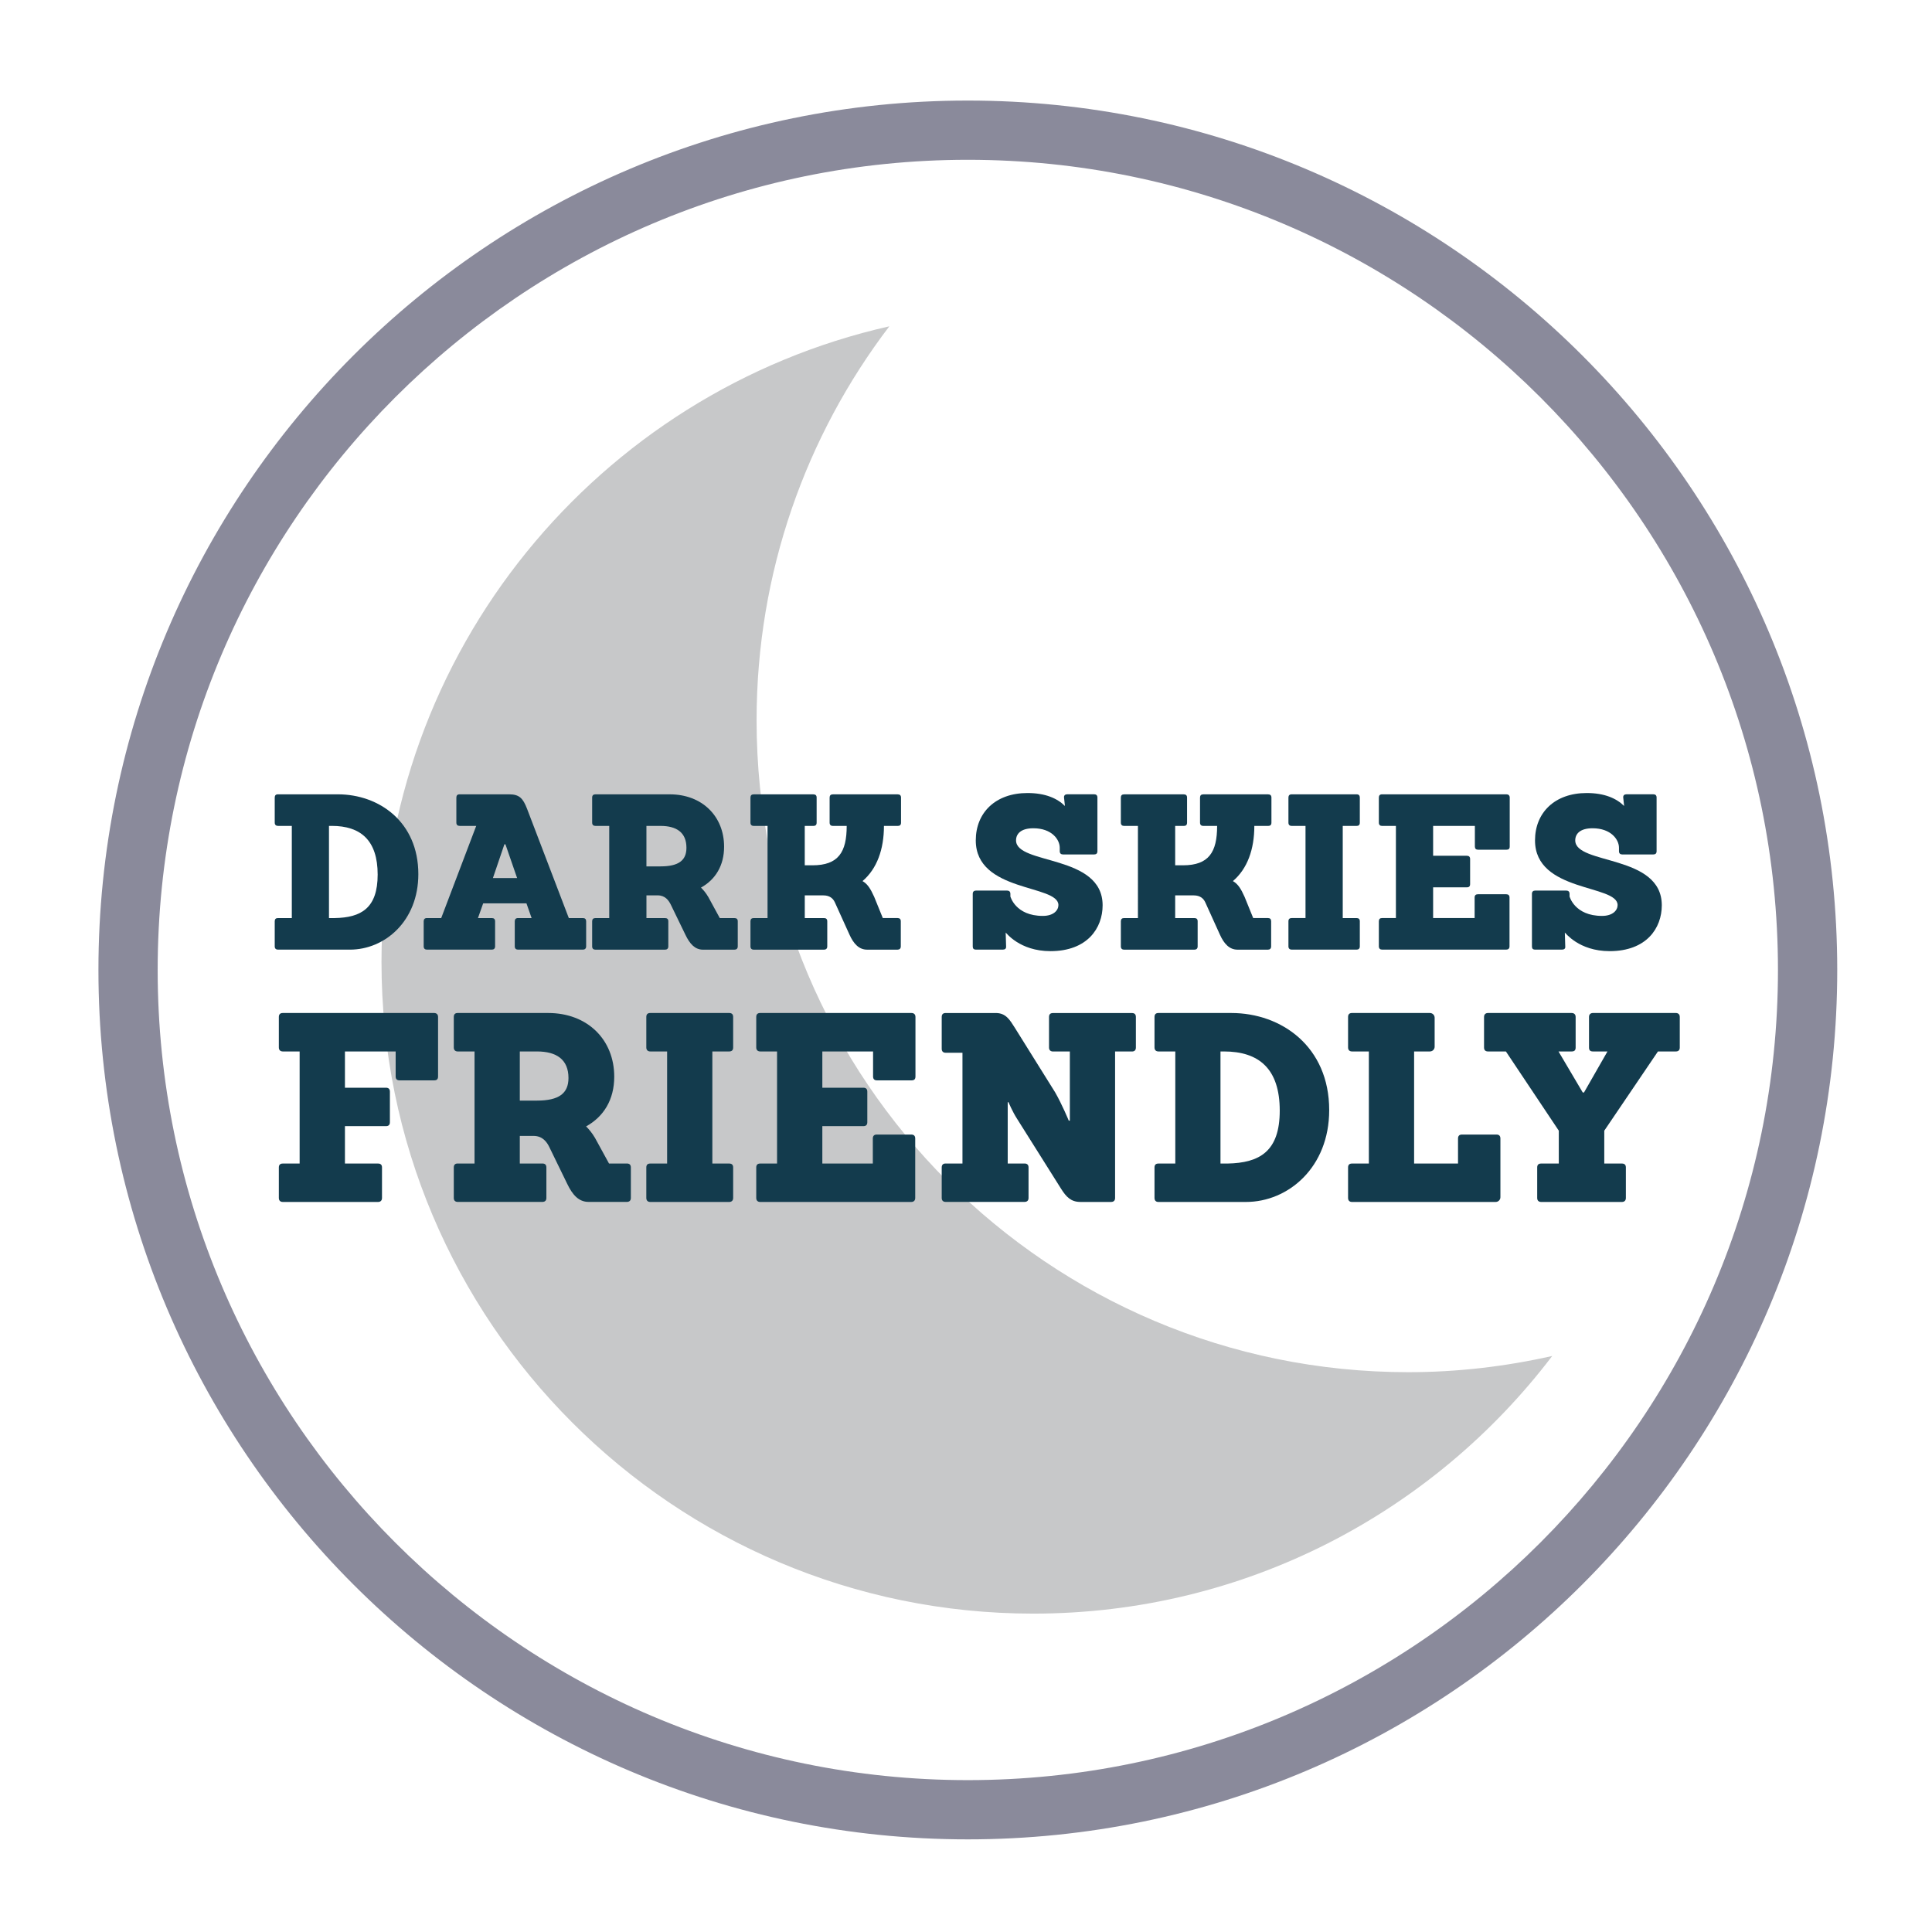
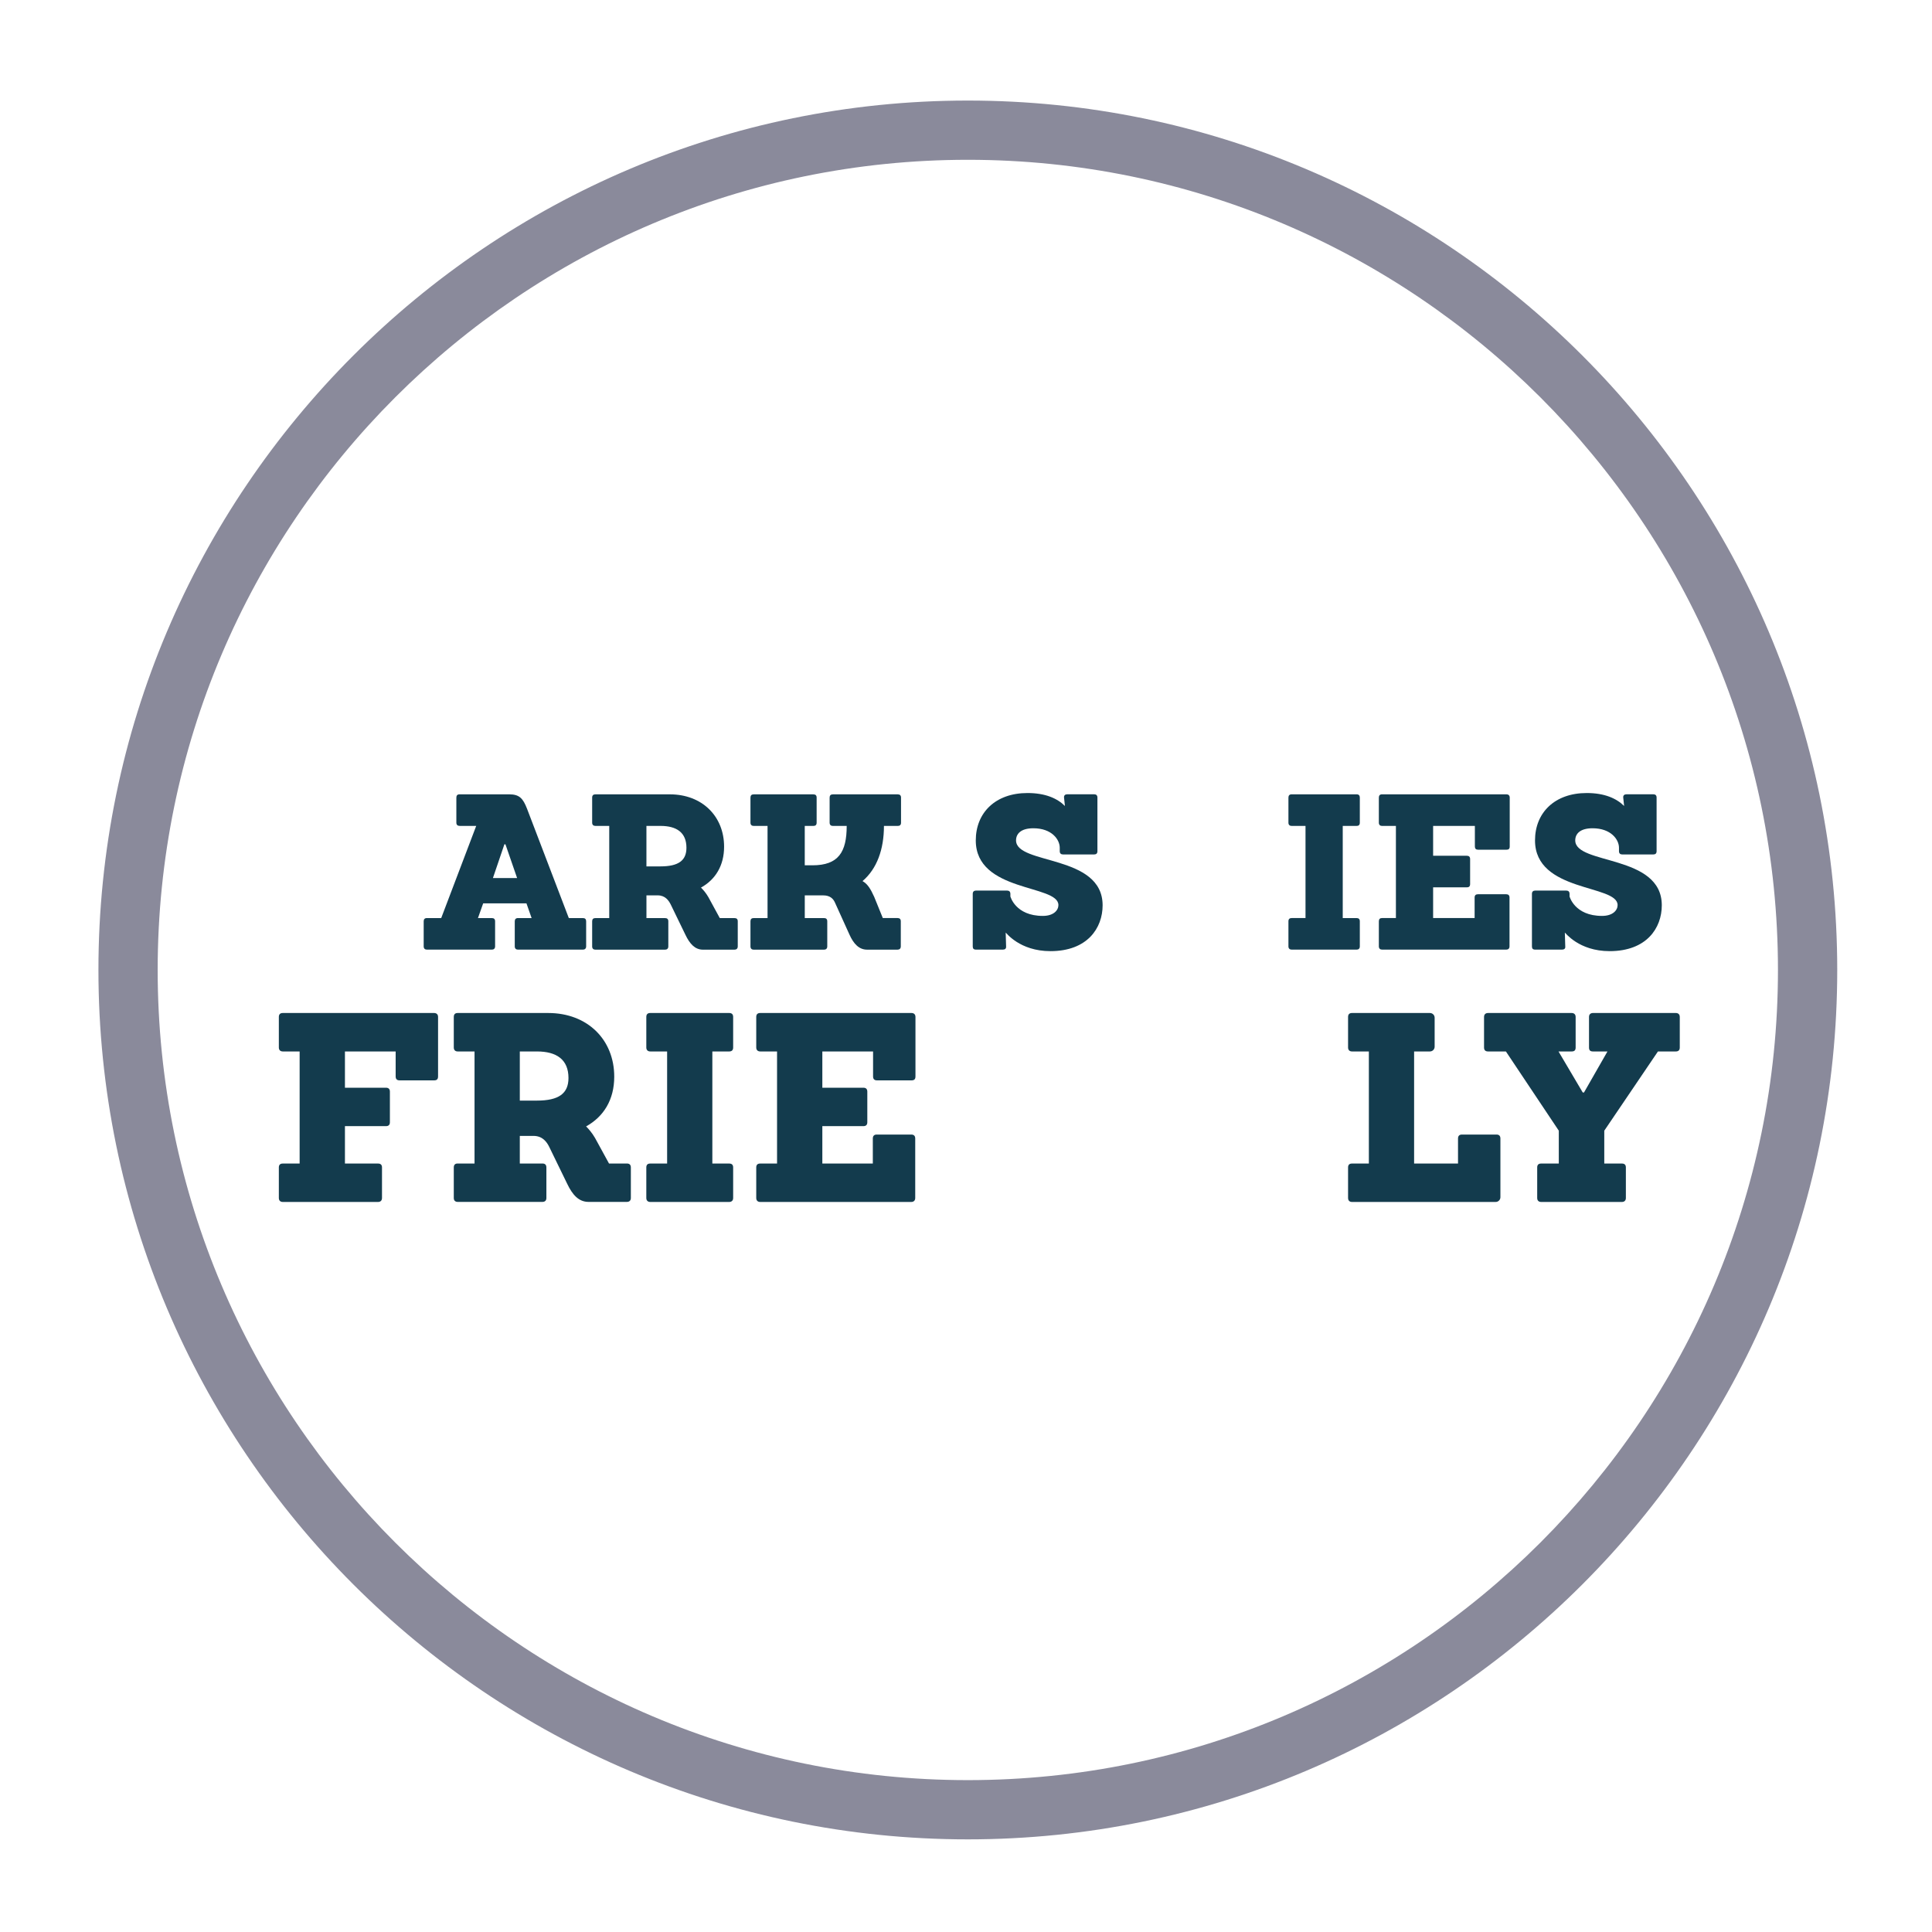
<svg xmlns="http://www.w3.org/2000/svg" version="1.1" id="Layer_1" x="0px" y="0px" width="100px" height="100px" viewBox="0 0 100 100" enable-background="new 0 0 100 100" xml:space="preserve">
  <g>
-     <path fill="#C7C8C9" d="M53.483,83.521c-18.633,0-33.737-15.104-33.737-33.736c0-16.066,11.241-29.501,26.285-32.895   c-4.311,5.664-6.87,12.73-6.87,20.397c0,18.632,15.099,33.737,33.732,33.737c2.563,0,5.054-0.299,7.45-0.839   C74.183,78.286,64.445,83.521,53.483,83.521" />
    <path fill="#8A8A9B" d="M50.094,95.205c-24.814,0-44.999-20.185-44.999-45c0-24.812,20.185-45,44.999-45   c24.814,0,45.001,20.188,45.001,45C95.096,75.021,74.908,95.205,50.094,95.205 M50.094,8.271   c-23.123,0-41.933,18.811-41.933,41.934c0,23.122,18.81,41.934,41.933,41.934c23.123,0,41.933-18.812,41.933-41.934   C92.027,27.082,73.217,8.271,50.094,8.271" />
-     <path fill="#133B4D" d="M14.22,48.987v-1.301c0-0.111,0.054-0.167,0.167-0.167h0.717v-4.771h-0.717c-0.1,0-0.167-0.055-0.167-0.167   v-1.298c0-0.112,0.054-0.169,0.167-0.169h3.099c2.142,0,4.167,1.433,4.167,4.131c0,2.441-1.746,3.908-3.537,3.908h-3.729   C14.287,49.153,14.22,49.098,14.22,48.987 M19.548,45.269c0-1.781-0.884-2.521-2.374-2.521h-0.146v4.771h0.292   C18.697,47.497,19.548,47.003,19.548,45.269" />
    <path fill="#133B4D" d="M26.644,48.984v-1.298c0-0.11,0.057-0.167,0.169-0.167h0.703l-0.267-0.762h-2.24l-0.27,0.762h0.718   c0.112,0,0.169,0.056,0.169,0.167v1.298c0,0.114-0.069,0.169-0.169,0.169h-3.358c-0.102,0-0.169-0.055-0.169-0.169v-1.298   c0-0.11,0.054-0.167,0.169-0.167h0.738l1.812-4.771h-0.859c-0.104,0-0.169-0.055-0.169-0.167v-1.298   c0-0.112,0.054-0.169,0.169-0.169h2.561c0.528,0,0.718,0.202,0.93,0.75l2.161,5.655h0.728c0.113,0,0.169,0.056,0.169,0.167v1.298   c0,0.114-0.069,0.169-0.169,0.169h-3.358C26.71,49.153,26.644,49.098,26.644,48.984 M26.107,43.702l-0.594,1.747h1.253   l-0.604-1.747H26.107z" />
    <path fill="#133B4D" d="M35.476,48.381l-0.761-1.568c-0.102-0.2-0.281-0.469-0.671-0.469h-0.584v1.176h0.963   c0.113,0,0.169,0.055,0.169,0.167v1.301c0,0.111-0.069,0.167-0.169,0.167h-3.606c-0.1,0-0.167-0.055-0.167-0.167v-1.301   c0-0.111,0.057-0.167,0.167-0.167h0.717v-4.771h-0.717c-0.1,0-0.167-0.055-0.167-0.167v-1.298c0-0.112,0.057-0.169,0.167-0.169   h3.852c1.668,0,2.81,1.131,2.81,2.71c0,0.974-0.446,1.702-1.197,2.117c0.123,0.121,0.259,0.278,0.382,0.491l0.592,1.087h0.761   c0.115,0,0.169,0.055,0.169,0.167v1.301c0,0.111-0.069,0.167-0.169,0.167h-1.635C35.968,49.153,35.699,48.85,35.476,48.381    M35.53,43.88c0-0.783-0.502-1.131-1.343-1.131h-0.728v2.095h0.728C35.118,44.844,35.53,44.54,35.53,43.88" />
    <path fill="#133B4D" d="M43.971,48.381l-0.761-1.68c-0.089-0.191-0.258-0.356-0.592-0.356h-0.963v1.174h0.995   c0.113,0,0.169,0.055,0.169,0.169v1.298c0,0.112-0.066,0.169-0.169,0.169h-3.639c-0.1,0-0.167-0.057-0.167-0.169v-1.298   c0-0.114,0.056-0.169,0.167-0.169h0.717V42.75h-0.717c-0.1,0-0.167-0.055-0.167-0.169v-1.298c0-0.111,0.056-0.167,0.167-0.167H42.1   c0.113,0,0.169,0.055,0.169,0.167v1.298c0,0.124-0.067,0.169-0.169,0.169h-0.446v2.038h0.4c1.343,0,1.771-0.684,1.771-2.038h-0.717   c-0.1,0-0.167-0.055-0.167-0.169v-1.298c0-0.111,0.057-0.167,0.167-0.167h3.36c0.11,0,0.169,0.055,0.169,0.167v1.298   c0,0.124-0.069,0.169-0.169,0.169h-0.715c0,1.208-0.359,2.217-1.109,2.855c0.256,0.145,0.413,0.391,0.604,0.815l0.446,1.098h0.764   c0.11,0,0.167,0.055,0.167,0.169v1.298c0,0.112-0.066,0.169-0.167,0.169h-1.579C44.463,49.154,44.182,48.851,43.971,48.381" />
    <path fill="#133B4D" d="M50.349,48.985v-2.721c0-0.113,0.067-0.168,0.167-0.168h1.612c0.102,0,0.169,0.055,0.169,0.168v0.135   c0,0,0.259,1.008,1.679,1.008c0.561,0,0.807-0.293,0.807-0.56c0-1.076-4.277-0.648-4.277-3.348c0-1.433,1.018-2.452,2.676-2.452   c0.929,0,1.546,0.279,1.938,0.67l-0.046-0.436c-0.01-0.111,0.057-0.169,0.169-0.169h1.39c0.11,0,0.169,0.058,0.169,0.169v2.776   c0,0.125-0.069,0.169-0.169,0.169h-1.612c-0.103,0-0.169-0.055-0.169-0.169v-0.179c0-0.424-0.413-1.007-1.366-1.007   c-0.639,0-0.896,0.282-0.896,0.628c0,1.277,4.481,0.705,4.481,3.359c0,1.175-0.784,2.373-2.701,2.373   c-1.602,0-2.296-0.961-2.316-0.961l0.021,0.715c0.011,0.112-0.054,0.167-0.165,0.167h-1.391   C50.395,49.152,50.349,49.097,50.349,48.985" />
-     <path fill="#133B4D" d="M63.144,48.381l-0.761-1.68c-0.09-0.191-0.259-0.356-0.595-0.356h-0.961v1.174h0.994   c0.113,0,0.169,0.055,0.169,0.169v1.298c0,0.112-0.066,0.169-0.169,0.169h-3.637c-0.103,0-0.169-0.057-0.169-0.169v-1.298   c0-0.114,0.056-0.169,0.169-0.169h0.715V42.75h-0.715c-0.103,0-0.169-0.055-0.169-0.169v-1.298c0-0.111,0.056-0.167,0.169-0.167   h3.091c0.11,0,0.167,0.055,0.167,0.167v1.298c0,0.124-0.067,0.169-0.167,0.169h-0.448v2.038h0.402c1.343,0,1.769-0.684,1.769-2.038   H62.28c-0.1,0-0.167-0.055-0.167-0.169v-1.298c0-0.111,0.057-0.167,0.167-0.167h3.36c0.11,0,0.169,0.055,0.169,0.167v1.298   c0,0.124-0.069,0.169-0.169,0.169h-0.716c0,1.208-0.358,2.217-1.109,2.855c0.257,0.145,0.415,0.391,0.604,0.815l0.446,1.098h0.764   c0.11,0,0.165,0.055,0.165,0.169v1.298c0,0.112-0.065,0.169-0.165,0.169h-1.579C63.636,49.154,63.356,48.851,63.144,48.381" />
    <path fill="#133B4D" d="M66.689,48.985v-1.298c0-0.114,0.057-0.169,0.169-0.169h0.715V42.75h-0.715   c-0.103,0-0.169-0.055-0.169-0.169v-1.298c0-0.111,0.057-0.169,0.169-0.169h3.357c0.113,0,0.169,0.058,0.169,0.169v1.298   c0,0.124-0.066,0.169-0.169,0.169h-0.715v4.769h0.715c0.113,0,0.169,0.055,0.169,0.169v1.298c0,0.112-0.066,0.167-0.169,0.167   h-3.357C66.756,49.152,66.689,49.097,66.689,48.985" />
    <path fill="#133B4D" d="M71.369,48.985v-1.298c0-0.114,0.055-0.169,0.167-0.169h0.716V42.75h-0.716c-0.1,0-0.167-0.055-0.167-0.169   v-1.298c0-0.111,0.055-0.169,0.167-0.169h6.438c0.1,0,0.169,0.058,0.169,0.169v2.531c0,0.124-0.059,0.167-0.169,0.167h-1.469   c-0.11,0-0.166-0.056-0.166-0.167V42.75h-2.161v1.544h1.748c0.11,0,0.167,0.058,0.167,0.168v1.299c0,0.123-0.067,0.168-0.167,0.168   h-1.748v1.589h2.148v-1.064c0-0.11,0.059-0.168,0.169-0.168h1.468c0.11,0,0.169,0.058,0.169,0.168v2.531   c0,0.112-0.068,0.167-0.169,0.167h-6.428C71.437,49.152,71.369,49.097,71.369,48.985" />
    <path fill="#133B4D" d="M79.293,48.985v-2.721c0-0.113,0.066-0.168,0.166-0.168h1.614c0.101,0,0.167,0.055,0.167,0.168v0.135   c0,0,0.259,1.008,1.68,1.008c0.561,0,0.807-0.293,0.807-0.56c0-1.076-4.275-0.648-4.275-3.348c0-1.433,1.018-2.452,2.676-2.452   c0.926,0,1.543,0.279,1.936,0.67l-0.046-0.436c-0.011-0.111,0.059-0.169,0.169-0.169h1.389c0.11,0,0.169,0.058,0.169,0.169v2.776   c0,0.125-0.068,0.169-0.169,0.169h-1.612c-0.102,0-0.166-0.055-0.166-0.169v-0.179c0-0.424-0.415-1.007-1.368-1.007   c-0.639,0-0.896,0.282-0.896,0.628c0,1.277,4.48,0.705,4.48,3.359c0,1.175-0.784,2.373-2.701,2.373c-1.6,0-2.296-0.961-2.317-0.961   l0.021,0.715c0.015,0.112-0.055,0.167-0.165,0.167h-1.392C79.339,49.152,79.293,49.097,79.293,48.985" />
    <path fill="#133B4D" d="M14.433,62.006v-1.579c0-0.135,0.069-0.202,0.204-0.202h0.872v-5.802h-0.872   c-0.123,0-0.204-0.071-0.204-0.204v-1.581c0-0.136,0.069-0.205,0.204-0.205h7.83c0.125,0,0.207,0.069,0.207,0.205v3.078   c0,0.15-0.069,0.204-0.207,0.204h-1.783c-0.136,0-0.205-0.066-0.205-0.204v-1.293h-2.625V56.3h2.121   c0.137,0,0.206,0.068,0.206,0.206v1.579c0,0.15-0.081,0.204-0.206,0.204h-2.121v1.936h1.714c0.135,0,0.204,0.067,0.204,0.202v1.579   c0,0.138-0.083,0.207-0.204,0.207h-4.931C14.514,62.213,14.433,62.144,14.433,62.006" />
    <path fill="#133B4D" d="M29.357,61.271l-0.928-1.906c-0.121-0.246-0.34-0.571-0.815-0.571h-0.709v1.429h1.172   c0.135,0,0.204,0.069,0.204,0.207v1.578c0,0.136-0.081,0.202-0.204,0.202H23.69c-0.121,0-0.202-0.066-0.202-0.202V60.43   c0-0.138,0.066-0.207,0.202-0.207h0.872v-5.8H23.69c-0.121,0-0.202-0.069-0.202-0.204V52.64c0-0.138,0.066-0.207,0.202-0.207h4.687   c2.027,0,3.416,1.377,3.416,3.296c0,1.187-0.542,2.068-1.456,2.573c0.148,0.15,0.312,0.342,0.463,0.601l0.722,1.32h0.926   c0.136,0,0.205,0.069,0.205,0.207v1.578c0,0.136-0.082,0.202-0.205,0.202H30.46C29.956,62.21,29.63,61.844,29.357,61.271    M29.424,55.797c0-0.953-0.613-1.374-1.633-1.374h-0.886v2.544h0.886C28.921,56.967,29.424,56.6,29.424,55.797" />
    <path fill="#133B4D" d="M33.453,62.006v-1.579c0-0.135,0.067-0.202,0.205-0.202h0.872v-5.802h-0.872   c-0.123,0-0.205-0.071-0.205-0.204v-1.581c0-0.136,0.067-0.205,0.205-0.205h4.085c0.136,0,0.205,0.069,0.205,0.205v1.581   c0,0.149-0.083,0.204-0.205,0.204h-0.872v5.802h0.872c0.136,0,0.205,0.067,0.205,0.202v1.579c0,0.138-0.083,0.207-0.205,0.207   h-4.085C33.535,62.213,33.453,62.144,33.453,62.006" />
    <path fill="#133B4D" d="M39.143,62.006v-1.579c0-0.135,0.069-0.202,0.205-0.202h0.872v-5.802h-0.872   c-0.121,0-0.205-0.071-0.205-0.204v-1.581c0-0.136,0.069-0.205,0.205-0.205h7.829c0.125,0,0.207,0.069,0.207,0.205v3.078   c0,0.15-0.069,0.204-0.207,0.204h-1.783c-0.135,0-0.204-0.066-0.204-0.204v-1.293h-2.626V56.3h2.123   c0.136,0,0.205,0.068,0.205,0.206v1.579c0,0.15-0.082,0.204-0.205,0.204h-2.123v1.936h2.613V58.93c0-0.136,0.069-0.206,0.205-0.206   h1.783c0.138,0,0.207,0.07,0.207,0.206v3.076c0,0.138-0.083,0.207-0.207,0.207h-7.817C39.226,62.213,39.143,62.144,39.143,62.006" />
-     <path fill="#133B4D" d="M54.939,61.558l-2.288-3.636c-0.233-0.354-0.451-0.871-0.451-0.871h-0.041v3.172h0.871   c0.138,0,0.207,0.069,0.207,0.207v1.576c0,0.138-0.081,0.204-0.207,0.204h-4.085c-0.121,0-0.202-0.066-0.202-0.204V60.43   c0-0.138,0.069-0.207,0.202-0.207h0.872v-5.733h-0.872c-0.121,0-0.202-0.066-0.202-0.204v-1.647c0-0.138,0.069-0.205,0.202-0.205   h2.603c0.515,0,0.722,0.355,0.98,0.764l2.083,3.337c0.354,0.613,0.709,1.471,0.709,1.471h0.055v-3.581h-0.872   c-0.123,0-0.206-0.069-0.206-0.204v-1.581c0-0.138,0.068-0.205,0.206-0.205h4.086c0.136,0,0.204,0.067,0.204,0.205v1.581   c0,0.149-0.083,0.204-0.204,0.204h-0.872v7.583c0,0.138-0.081,0.204-0.204,0.204h-1.605C55.429,62.21,55.183,61.939,54.939,61.558" />
-     <path fill="#133B4D" d="M59.757,62.006V60.43c0-0.138,0.068-0.205,0.202-0.205h0.874v-5.802h-0.874   c-0.121,0-0.202-0.071-0.202-0.204v-1.581c0-0.136,0.068-0.205,0.202-0.205h3.775c2.601,0,5.065,1.744,5.065,5.026   c0,2.971-2.125,4.754-4.305,4.754h-4.536C59.838,62.213,59.757,62.144,59.757,62.006 M66.239,57.486   c0-2.167-1.076-3.063-2.889-3.063h-0.178v5.802h0.354C65.202,60.195,66.239,59.595,66.239,57.486" />
    <path fill="#133B4D" d="M69.776,62.006v-1.579c0-0.135,0.068-0.202,0.204-0.202h0.872v-5.802H69.98   c-0.123,0-0.204-0.071-0.204-0.204v-1.581c0-0.136,0.068-0.205,0.204-0.205h4.031c0.138,0,0.246,0.109,0.246,0.246v1.498   c0,0.136-0.108,0.246-0.246,0.246h-0.817v5.802h2.273V58.93c0-0.136,0.068-0.206,0.206-0.206h1.783c0.136,0,0.205,0.07,0.205,0.206   v3.037c0,0.135-0.109,0.246-0.246,0.246H69.98C69.857,62.213,69.776,62.144,69.776,62.006" />
    <path fill="#133B4D" d="M79.565,62.006v-1.579c0-0.135,0.069-0.202,0.205-0.202h0.913v-1.701l-2.738-4.101h-0.924   c-0.138,0-0.207-0.071-0.207-0.204v-1.581c0-0.136,0.082-0.205,0.207-0.205h4.327c0.123,0,0.207,0.069,0.207,0.205v1.581   c0,0.149-0.069,0.204-0.207,0.204h-0.68l1.254,2.123h0.066l1.214-2.123h-0.749c-0.138,0-0.206-0.055-0.206-0.204v-1.581   c0-0.136,0.081-0.205,0.206-0.205h4.288c0.123,0,0.204,0.069,0.204,0.205v1.581c0,0.133-0.068,0.204-0.204,0.204h-0.926   l-2.778,4.101v1.701h0.912c0.138,0,0.206,0.067,0.206,0.202v1.579c0,0.138-0.081,0.207-0.206,0.207h-4.18   C79.647,62.213,79.565,62.144,79.565,62.006" />
  </g>
</svg>